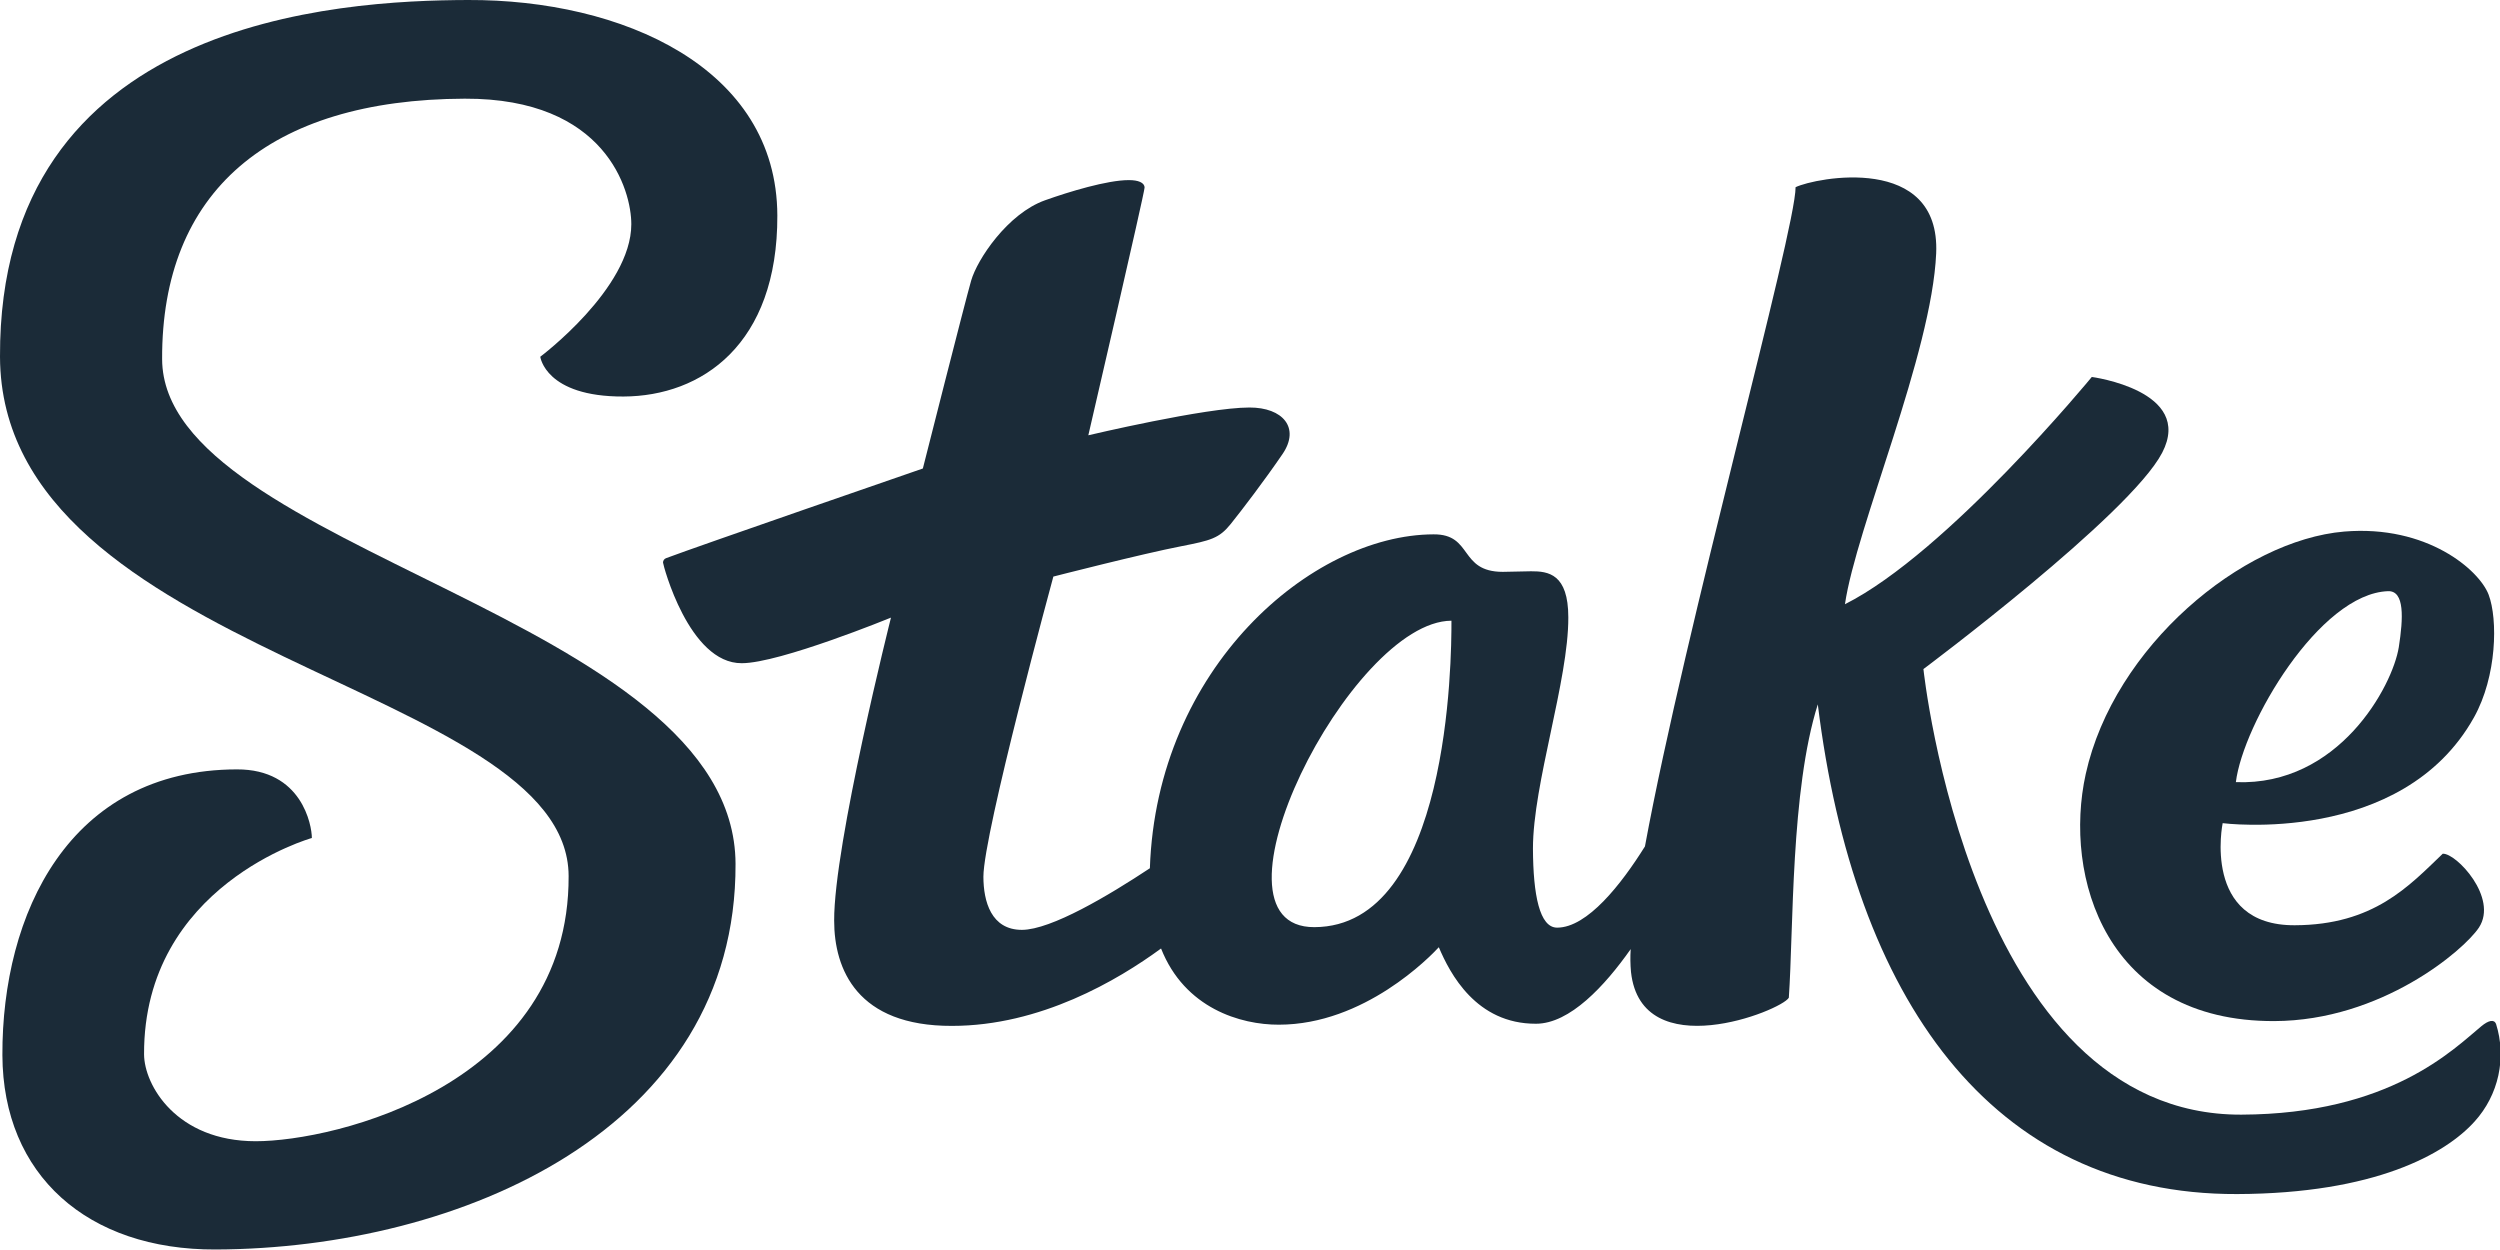
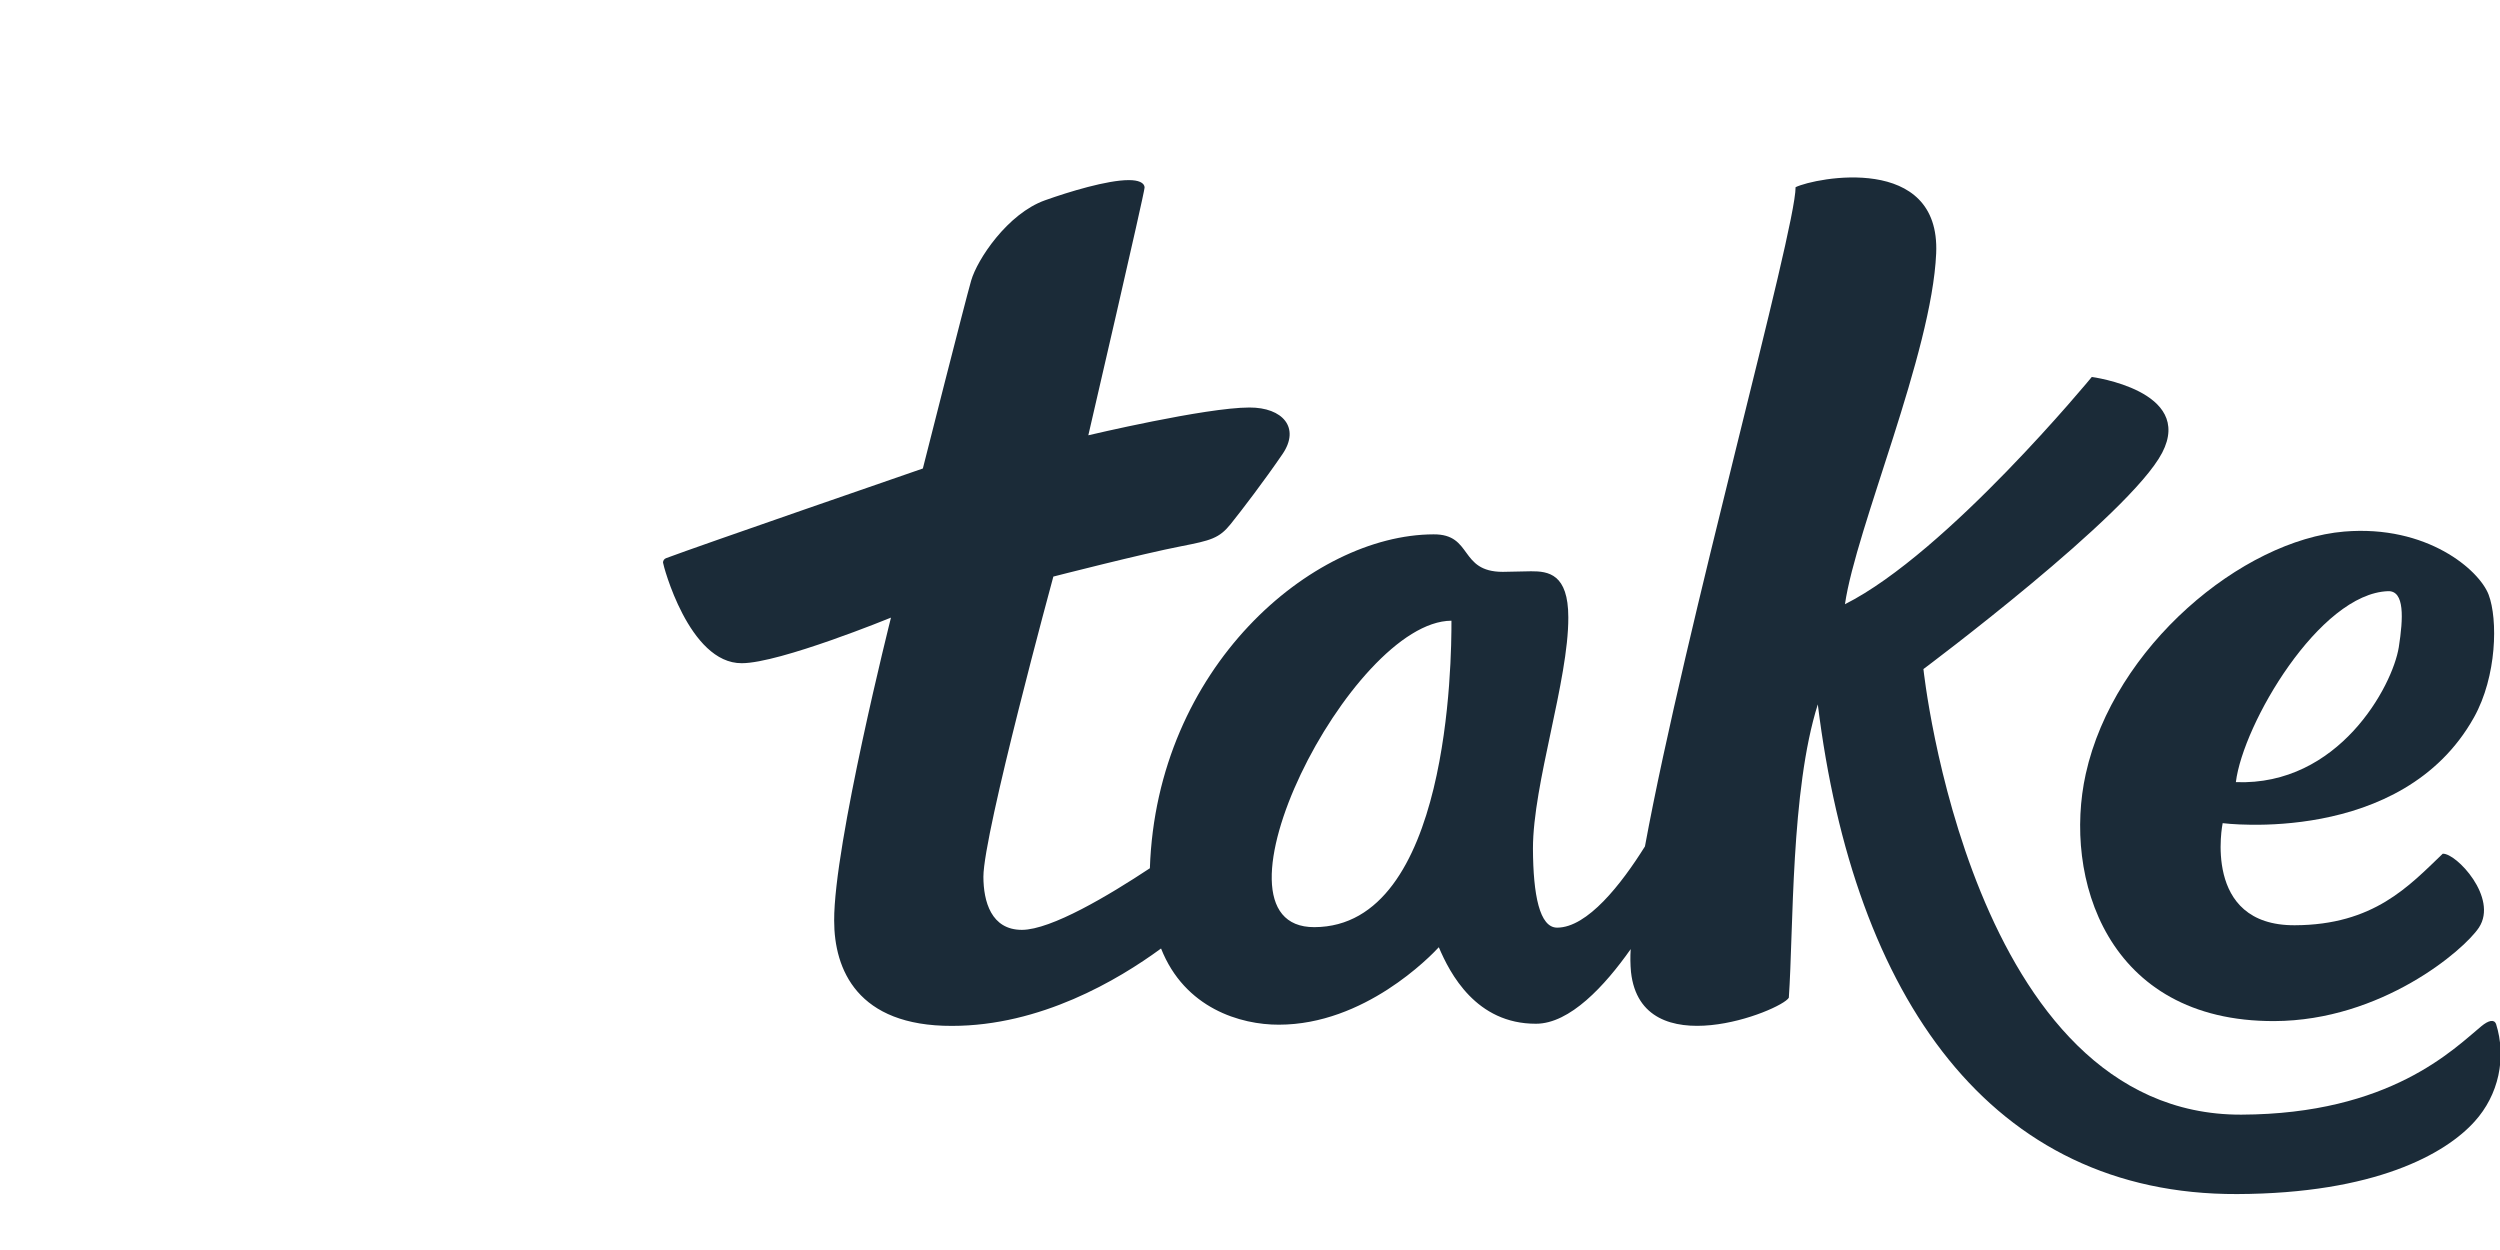
<svg xmlns="http://www.w3.org/2000/svg" x="0px" y="0px" viewBox="0 0 200 100" style="enable-background:new 0 0 200 100;">
-   <path d="M12.97 28.732C12.919 15.364 21.474 7.95 37.182 7.894C48.485 7.854 50.505 15.248 50.505 17.934C50.505 23.081 43.222 28.54 43.222 28.54C43.222 28.54 43.626 31.747 49.879 31.722C56.131 31.697 62.222 27.571 62.187 17.242C62.156 5.379 49.727 -0.045 37.439 3.90938e-05C27.161 0.035 -0.096 1.48 -0 28.54C0.091 52.576 45.454 54.697 45.49 70.086C45.55 86.798 26.803 91.298 20.459 91.298C14.116 91.298 11.535 86.808 11.525 84.344C11.48 70.808 24.949 67.04 24.949 67.04C24.949 66.03 24.161 61.53 18.944 61.551C5.505 61.576 0.151 73.131 0.192 84.414C0.227 94.01 7.01 100 17.252 99.96C36.838 99.889 58.924 90.333 58.843 69.111C58.773 49.263 13.025 44.081 12.97 28.732Z" fill="#1B2B38" />
  <path d="M199.682 81.909C199.525 81.53 199.086 81.621 198.505 82.101C196.283 83.934 191.202 89.126 179.313 89.172C157.636 89.252 153.874 53.525 153.874 53.525C153.874 53.525 170.394 41.192 172.975 36.217C175.556 31.242 167.344 30.157 167.344 30.157C167.344 30.157 155.788 44.217 147.596 48.338C148.485 42.222 154.546 28.283 154.894 20.268C155.243 12.252 145.243 14.207 143.647 14.975C143.647 18.475 134.813 50.248 131.596 67.712C129.702 70.742 126.995 74.207 124.571 74.212C123.167 74.212 122.652 71.611 122.636 67.884C122.636 62.712 125.485 54.424 125.465 49.389C125.465 45.904 123.864 45.697 122.485 45.702C122.187 45.702 120.53 45.748 120.227 45.748C116.692 45.748 117.854 42.717 114.672 42.748C104.934 42.783 92.53 53.414 91.99 69.46C88.702 71.636 84.101 74.379 81.753 74.389C79.288 74.389 78.677 72.111 78.672 70.141C78.672 66.682 84.268 46.126 84.268 46.126C84.268 46.126 91.394 44.298 94.505 43.697C96.859 43.237 97.535 43.066 98.45 41.929C99.364 40.793 101.152 38.444 102.596 36.333C104.041 34.222 102.621 32.591 99.95 32.601C96.445 32.601 87.066 34.823 87.066 34.823C87.066 34.823 91.571 15.399 91.566 15.005C91.561 14.611 91.061 14.404 90.298 14.409C88.591 14.409 85.546 15.328 83.596 16.025C80.611 17.091 78.182 20.747 77.692 22.45C77.202 24.151 73.828 37.48 73.828 37.48C73.828 37.48 55.763 43.717 53.293 44.651C53.219 44.677 53.155 44.724 53.11 44.788C53.065 44.851 53.041 44.927 53.041 45.005C53.041 45.167 55.106 53.086 59.344 53.056C62.374 53.056 71.278 49.409 71.278 49.409C71.278 49.409 66.702 67.591 66.733 73.651C66.733 77.54 68.566 82.096 76.162 82.071C83.232 82.071 89.419 78.419 92.884 75.879C94.778 80.672 99.253 81.985 102.308 81.975C109.157 81.975 114.429 76.51 115.106 75.778C115.995 77.879 118.091 81.914 122.879 81.899C125.586 81.899 128.389 78.869 130.455 75.929C130.416 76.54 130.424 77.153 130.48 77.763C131.308 85.298 142.495 80.869 143.106 79.818C143.485 74.369 143.248 63.227 145.424 56.349C148.313 79.813 159.273 95.596 178.975 95.525C189.99 95.485 195.642 92.318 197.98 89.707C198.919 88.668 199.57 87.402 199.868 86.034C200.167 84.667 200.103 83.244 199.682 81.909V81.909ZM105.152 74.172C95.692 74.207 108.046 49.687 116.116 49.657C116.126 52.818 115.95 74.136 105.152 74.172Z" fill="#1B2B38" />
  <path d="M181.95 81.687C190.49 81.656 197.101 76.035 198.313 74.207C199.879 71.828 196.495 68.237 195.419 68.298C192.722 70.879 189.904 74 183.576 74.02C176.126 74.05 177.813 65.853 177.813 65.853C177.813 65.853 192.152 67.707 197.914 57.399C199.758 54.101 199.833 49.54 199.091 47.576C198.349 45.611 194.177 41.975 187.54 42.525C179.389 43.212 169.116 51.712 166.859 61.919C165.046 70.131 168.475 81.737 181.95 81.687ZM191.04 47.293C192.384 47.247 192.263 49.459 191.904 51.773C191.399 54.909 187.091 62.884 178.869 62.571C179.439 57.929 185.556 47.475 191.056 47.293H191.04Z" fill="#1B2B38" />
</svg>